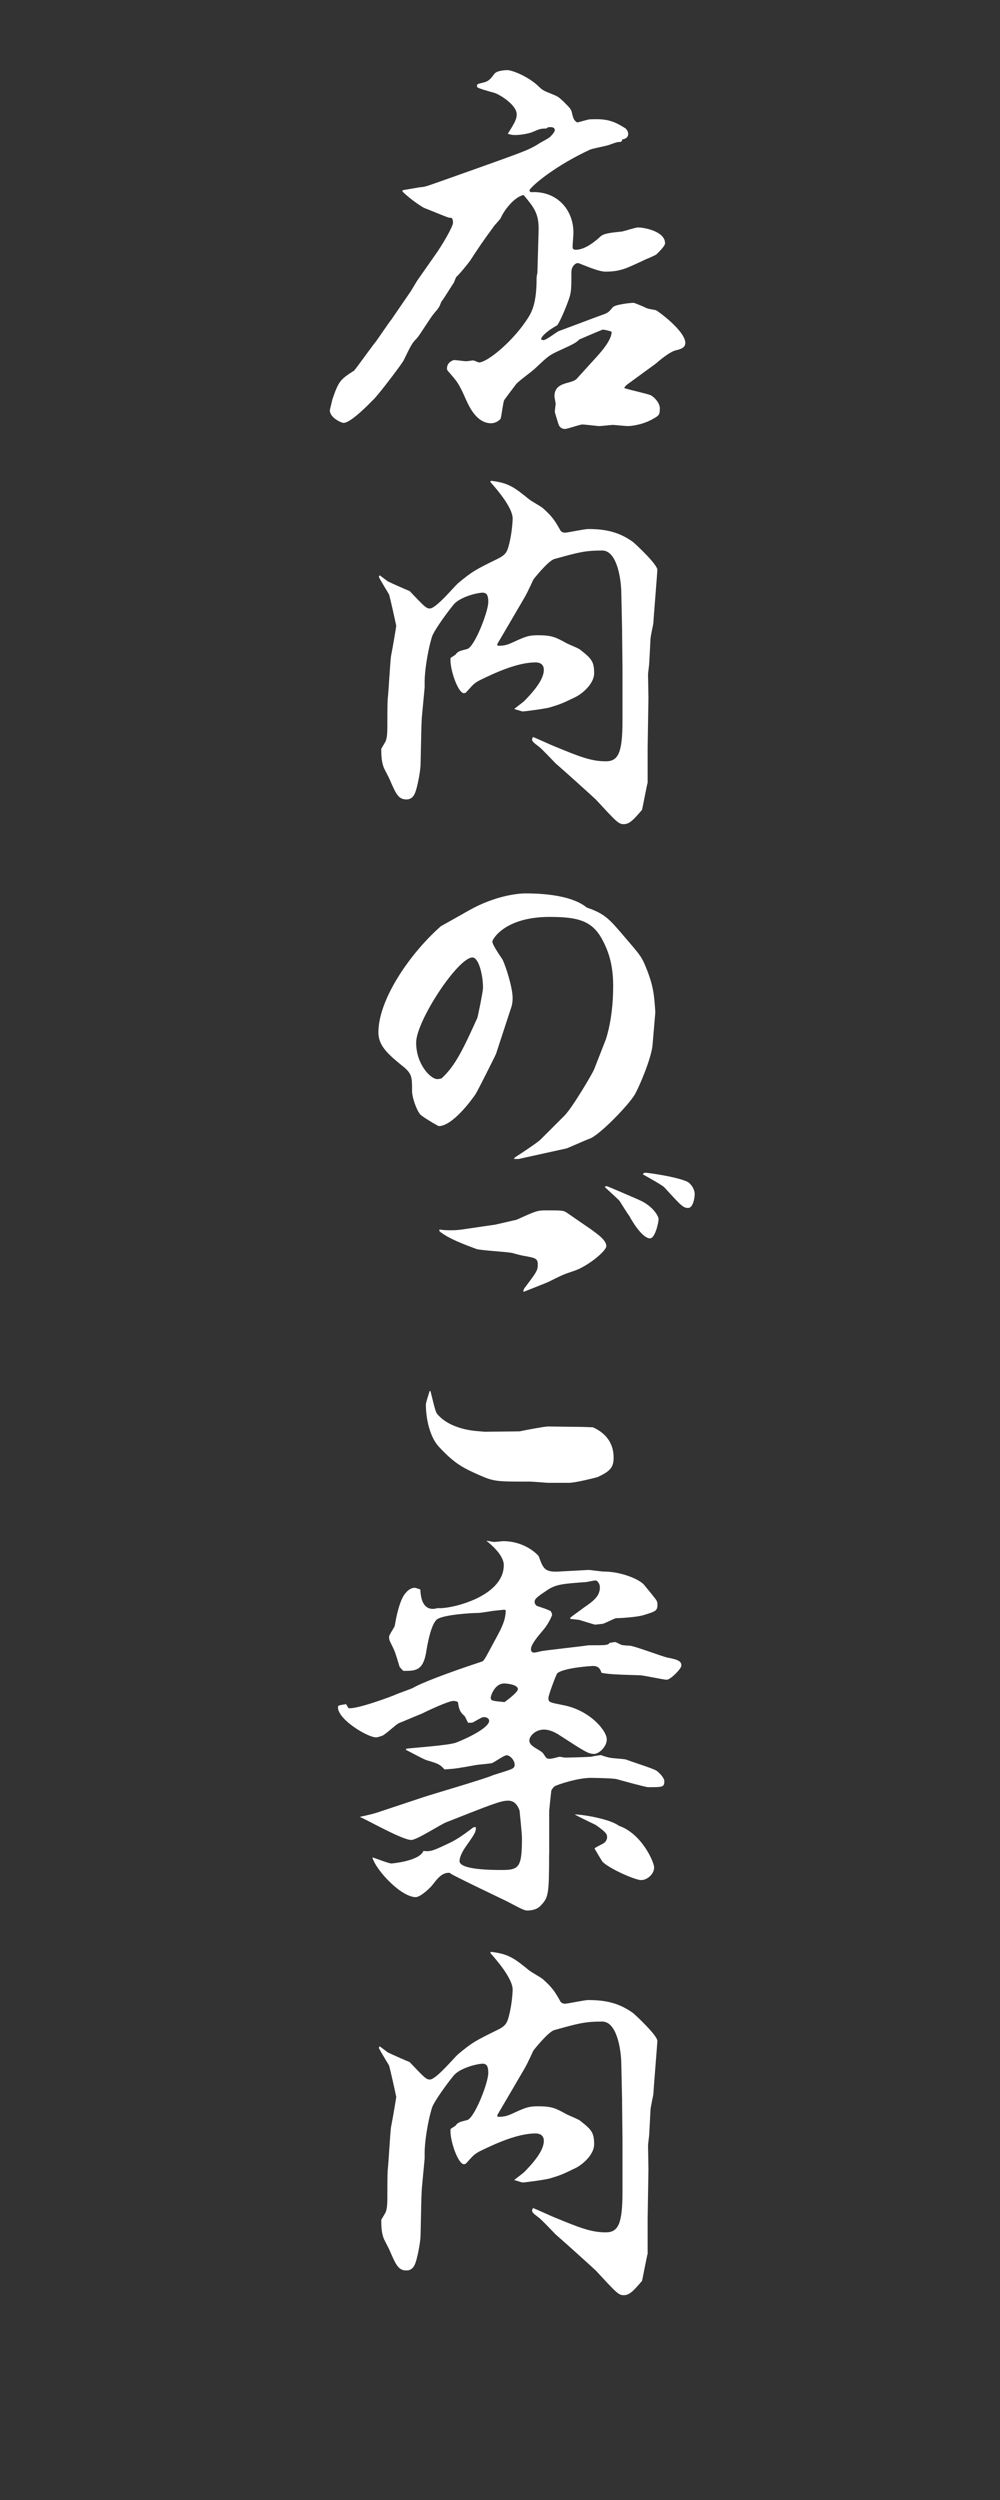
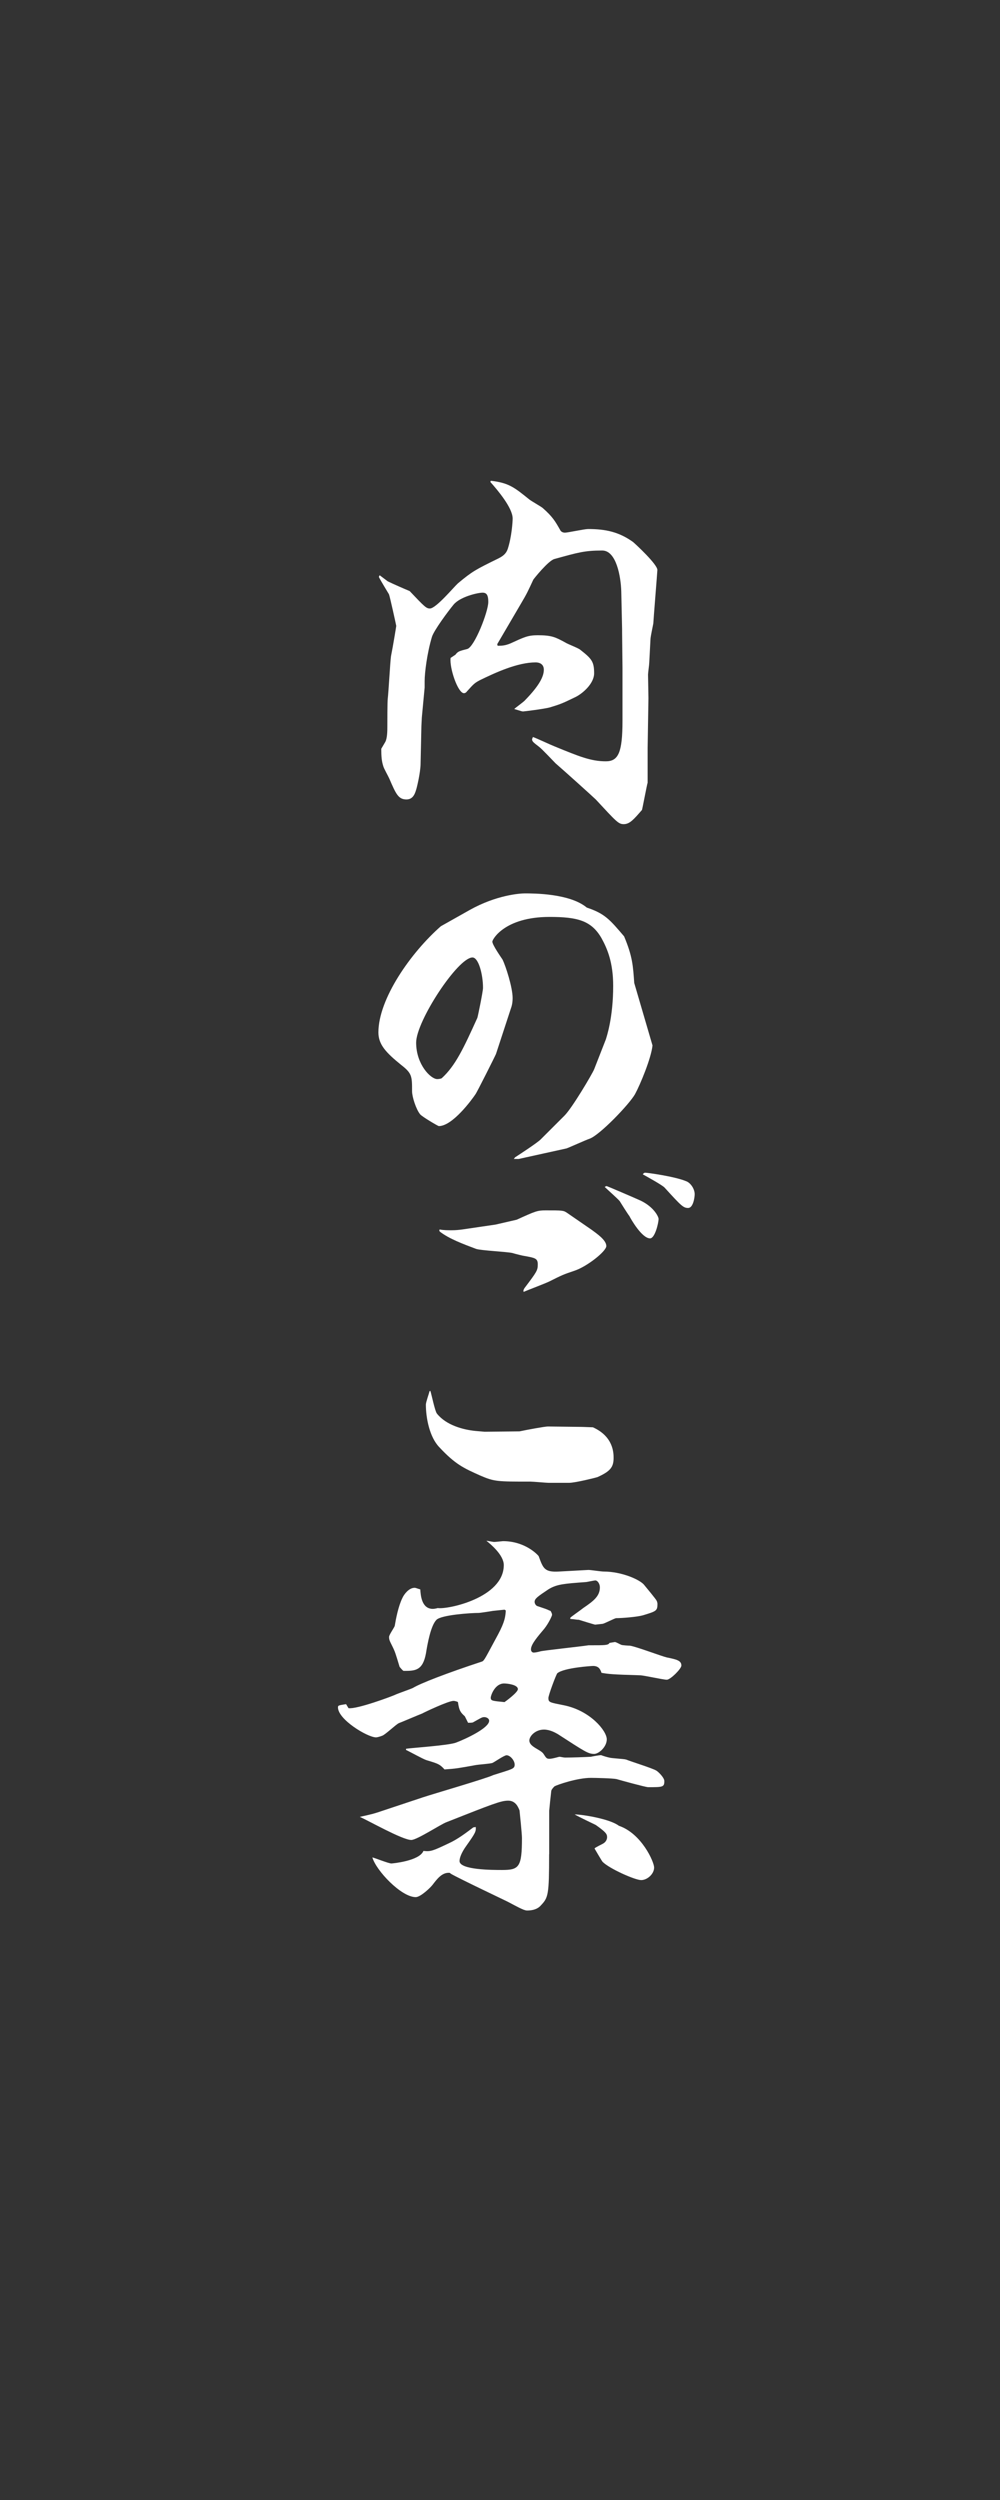
<svg xmlns="http://www.w3.org/2000/svg" version="1.1" x="0px" y="0px" width="72px" height="180px" viewBox="0 0 72 180" enable-background="new 0 0 72 180" xml:space="preserve">
  <rect x="0" y="0" width="72" height="180" fill="#333333" stroke="none" />
  <g id="レイヤー_1">
</g>
  <g id="menu_x5F_out">
    <g>
-       <path fill="#FFFFFF" d="M48.673,25.22c-0.438,0.088-1.226,0.759-1.459,0.963l-1.839,1.343c-0.292,0.204-0.322,0.233-0.438,0.409    c0.292,0.117,1.663,0.409,1.927,0.526c0.262,0.146,0.643,0.555,0.643,0.934c0,0.496-0.059,0.526-0.584,0.817    c-0.817,0.438-1.664,0.467-1.693,0.467c-0.176,0-1.021-0.087-1.079-0.087c-0.177,0-0.847,0.087-1.022,0.087    c-0.059,0-1.021-0.116-1.197-0.116c-0.205,0-1.05,0.321-1.255,0.321c-0.233,0-0.351-0.117-0.438-0.263    c-0.028-0.058-0.292-0.934-0.292-0.963c0-0.117,0.059-0.496,0.059-0.583c0-0.088-0.087-0.467-0.087-0.555    c0-0.701,0.584-0.847,0.847-0.934c0.584-0.146,0.7-0.233,0.817-0.379l1.431-1.577c0.233-0.262,1.05-1.167,1.021-1.751    c-0.176-0.059-0.496-0.146-0.643-0.146c-0.028,0-1.4,0.583-1.664,0.701c-0.32,0.292-0.467,0.35-1.605,0.875    c-0.611,0.292-0.67,0.35-1.605,1.226c-0.203,0.204-1.226,0.934-1.37,1.138c-0.644,0.847-0.702,0.934-0.848,1.138    c-0.088,0.205-0.204,1.256-0.263,1.343c-0.146,0.204-0.467,0.321-0.671,0.321c-1.052,0-1.577-1.196-1.811-1.693    c-0.524-1.197-0.642-1.313-1.255-2.014c-0.087-0.088-0.117-0.146-0.117-0.233c0-0.409,0.322-0.555,0.497-0.613    c0.146,0,0.759,0.088,0.875,0.088c0.117,0,0.409-0.059,0.525-0.059c0.059,0,0.351,0.146,0.409,0.146    c0.555,0,2.277-1.372,3.357-2.948c0.35-0.525,0.788-1.08,0.788-3.065c0-0.146,0-0.175,0.059-0.438l0.087-3.065    c0.029-1.226-0.351-1.664-1.08-2.54c-0.643,0.117-1.401,1.081-1.635,1.635c-0.029,0.088-0.38,0.468-0.438,0.526    c-0.964,1.313-1.051,1.459-1.781,2.569c-0.146,0.204-0.729,0.934-0.992,1.167c-0.029,0.029-0.146,0.35-0.175,0.409    c-0.146,0.204-0.817,1.313-0.905,1.372c-0.146,0.408-0.175,0.438-0.525,0.847c-0.233,0.263-1.021,1.547-1.226,1.78    c-0.351,0.351-0.408,0.467-0.964,1.605c-0.029,0.117-1.78,2.452-2.188,2.832c-0.292,0.292-1.606,1.664-2.131,1.664    c-0.176,0-0.992-0.379-0.992-0.905c0-0.058,0.175-0.701,0.175-0.759c0.467-1.372,0.584-1.459,1.576-2.102    c0.291-0.35,1.196-1.635,1.575-2.102c0.175-0.233,0.936-1.372,1.11-1.576l1.4-2.043l0.438-0.73l1.226-1.751    c0.672-0.935,1.372-2.189,1.372-2.452c0-0.087-0.03-0.233-0.059-0.292c-0.058-0.059-0.088-0.059-0.204-0.059    c-0.117,0-1.548-0.612-1.81-0.7c-0.117-0.059-0.934-0.555-1.577-1.197l0.029-0.087c0.176-0.029,1.022-0.175,1.197-0.205    c0.438-0.029,0.525-0.087,1.459-0.409l2.715-0.963c3.357-1.197,3.736-1.342,4.35-1.722c0.146-0.117,0.817-0.438,0.905-0.555    c0.146-0.146,0.32-0.35,0.32-0.467c0-0.292-0.408-0.205-0.495-0.205l-0.117,0.087c-0.408,0-0.467,0.029-1.021,0.263    c-0.205,0.087-0.789,0.205-1.197,0.205c-0.175,0-0.262,0-0.555-0.088c0.496-0.788,0.643-1.051,0.643-1.401    c0-0.7-1.285-1.459-1.605-1.547c-0.205-0.059-1.197-0.321-1.227-0.409c-0.028-0.029-0.028-0.059-0.028-0.087    c0-0.146,0.058-0.146,0.408-0.233c0.438-0.088,0.584-0.292,0.847-0.643C35.8,5.05,36.5,5.05,36.529,5.05    c0.322,0,1.431,0.409,2.22,1.139c0.32,0.321,0.408,0.35,0.992,0.584c0.437,0.175,0.467,0.204,0.816,0.525    c0.497,0.497,0.556,0.555,0.614,0.789c0.116,0.496,0.145,0.555,0.378,0.729c0.175-0.029,0.233-0.059,0.789-0.204    c0.116-0.029,0.496-0.029,0.613-0.029c0.875,0,1.372,0.204,2.101,0.671c0.146,0.176,0.176,0.263,0.176,0.38    c0,0.292-0.234,0.379-0.438,0.408v0.088l-0.088,0.087c-0.204,0-0.262,0-0.817,0.205c-0.205,0.088-1.197,0.263-1.4,0.351    c-2.452,1.138-4.059,2.481-4.351,2.89v0.117l0.088,0.058c1.811-0.117,3.065,1.197,3.065,2.919c0,0.176-0.059,0.817-0.059,0.963    c0,0.146,0,0.263,0.233,0.263c0.612,0,1.314-0.525,1.781-0.963c0.233-0.205,0.67-0.263,1.547-0.351    c0.175-0.029,0.962-0.292,1.138-0.292c0.496,0,1.957,0.292,1.957,1.138c0,0.233-0.614,0.788-0.644,0.817    c-0.087,0.058-0.612,0.292-0.7,0.321c-1.343,0.613-1.78,0.905-2.948,0.905c-0.438,0-1.197-0.321-1.869-0.584    c-0.058-0.029-0.116-0.029-0.145-0.029c-0.146,0-0.438,0.233-0.438,0.642c0,1.46,0,1.518-0.379,2.481    c-0.088,0.233-0.526,1.284-0.672,1.372c-0.233,0.117-1.08,0.642-1.139,0.993c0.089,0.029,0.117,0.058,0.175,0.058    c0.205,0,0.906-0.555,1.081-0.642c0.087-0.029,3.181-1.197,3.211-1.197c0.379-0.146,0.408-0.175,0.7-0.526    c0.175-0.204,1.256-0.321,1.518-0.321c0.029,0,0.76,0.292,0.847,0.35c0.205,0.088,0.264,0.088,0.73,0.175    c0.116,0.029,2.131,1.489,2.131,2.365C49.345,25.074,48.906,25.162,48.673,25.22z" />
      <path fill="#FFFFFF" d="M47.039,44.89c-0.03,0.175-0.205,0.963-0.205,1.139l-0.087,1.664c0,0.146-0.089,0.759-0.089,0.875    c0,0.263,0.03,1.431,0.03,1.693l-0.059,3.59v2.511c-0.03,0.029-0.38,1.897-0.408,1.956c-0.585,0.671-0.877,1.021-1.313,1.021    c-0.381,0-0.525-0.175-2.015-1.78c-0.146-0.146-2.247-2.043-2.891-2.598c-0.175-0.175-0.992-1.051-1.196-1.197    c-0.38-0.292-0.496-0.38-0.496-0.525c0-0.059,0.059-0.146,0.059-0.175c0.263,0.087,1.313,0.584,1.547,0.671    c1.78,0.73,2.627,1.08,3.706,1.08c0.905,0,1.197-0.643,1.197-2.919v-3.824l-0.028-2.568v-0.205l-0.059-2.714    c-0.029-1.051-0.35-2.948-1.372-2.948c-1.285,0-1.752,0.146-3.444,0.612c-0.438,0.117-1.489,1.431-1.519,1.489    c-0.409,0.875-0.438,0.963-0.904,1.751l-1.693,2.89l0.029,0.117c0.263,0,0.525,0,0.935-0.175c0.963-0.438,1.225-0.584,1.955-0.584    c1.022,0,1.284,0.146,1.985,0.525c0.176,0.117,0.963,0.408,1.079,0.525c0.818,0.642,0.994,0.847,0.994,1.693    c0,0.73-0.818,1.459-1.373,1.722c-0.963,0.467-1.051,0.496-1.811,0.73c-0.437,0.117-1.867,0.292-1.926,0.292    c-0.116,0-0.232-0.059-0.642-0.175c0.117-0.117,0.7-0.525,0.787-0.642c1.052-1.08,1.344-1.722,1.344-2.189    c0-0.409-0.321-0.526-0.583-0.526c-1.314,0-2.892,0.73-4.03,1.285c-0.378,0.204-0.437,0.263-0.934,0.817    c-0.059,0.087-0.146,0.117-0.204,0.117c-0.438,0-1.051-1.81-0.963-2.54l0.35-0.233c0.176-0.234,0.264-0.263,0.848-0.409    c0.525-0.146,1.517-2.686,1.517-3.386c0-0.438-0.087-0.671-0.408-0.671c-0.351,0-1.634,0.292-2.103,0.875    c-0.408,0.496-1.4,1.839-1.546,2.306c-0.352,1.168-0.526,2.599-0.526,3.183v0.467l-0.203,2.16l-0.03,0.613l-0.059,2.686    c0,0.671-0.292,1.839-0.32,1.897c-0.116,0.409-0.292,0.701-0.7,0.701c-0.585,0-0.76-0.409-1.227-1.489    c-0.059-0.146-0.408-0.759-0.438-0.905c-0.116-0.35-0.146-0.7-0.146-1.255c0.117-0.205,0.264-0.438,0.292-0.497    c0.146-0.263,0.146-0.847,0.146-1.08c0-0.321,0-1.81,0.028-2.014c0.059-0.496,0.176-2.657,0.233-3.065    c0.147-0.729,0.38-2.16,0.38-2.189s-0.467-2.16-0.524-2.276c-0.117-0.204-0.643-1.051-0.73-1.255l0.059-0.117l0.583,0.438    c0.351,0.175,1.285,0.583,1.577,0.701c1.079,1.138,1.196,1.255,1.459,1.255c0.438,0,1.723-1.547,2.015-1.81    c1.05-0.876,1.283-0.993,2.889-1.781c0.351-0.175,0.584-0.35,0.701-0.701c0.293-0.905,0.352-1.985,0.352-2.189    c0-0.759-1.081-2.043-1.605-2.627l0.028-0.088c1.313,0.146,1.722,0.497,2.772,1.343c0.146,0.117,0.818,0.496,0.964,0.613    c0.729,0.643,0.905,0.963,1.255,1.576c0.088,0.204,0.322,0.204,0.351,0.204c0.205,0,1.4-0.262,1.664-0.262    c1.255,0,2.219,0.204,3.239,0.934c0.175,0.146,1.752,1.605,1.752,2.014C47.33,41.153,47.039,44.744,47.039,44.89z" />
-       <path fill="#FFFFFF" d="M46.98,75.272c-0.089,0.905-0.876,2.802-1.256,3.503c-0.408,0.729-2.539,2.948-3.27,3.211    c-0.264,0.087-1.488,0.642-1.664,0.7l-3.444,0.759h-0.351l0.089-0.117c0.408-0.263,1.605-1.051,1.839-1.284l1.723-1.722    c0.554-0.555,1.984-2.978,2.131-3.328l0.845-2.16c0.059-0.204,0.527-1.547,0.527-3.853c0-1.664-0.41-2.657-0.847-3.445    c-0.73-1.255-1.723-1.518-3.737-1.518c-3.211,0-4.116,1.605-4.116,1.78c0,0.233,0.613,1.109,0.73,1.285    c0.233,0.467,0.73,2.014,0.73,2.773c0,0.35-0.059,0.583-0.146,0.817l-1.051,3.21c0,0.029-1.402,2.832-1.489,2.919    c-0.233,0.35-1.636,2.277-2.627,2.277c-0.059,0-1.197-0.671-1.343-0.846c-0.292-0.351-0.584-1.256-0.584-1.664    c0-1.08,0-1.285-0.788-1.897c-1.08-0.876-1.636-1.459-1.636-2.336c0-2.422,2.336-5.75,4.497-7.647l2.072-1.167    c1.926-1.081,3.62-1.197,3.97-1.197c0.642,0,3.239,0,4.465,1.021c1.314,0.438,1.664,0.876,2.687,2.073    c1.08,1.255,1.255,1.459,1.519,2.102c0.612,1.459,0.642,2.13,0.729,3.356L46.98,75.272z M34.019,68.938    c-1.05,0-4.057,4.583-4.057,6.13c0,1.576,1.051,2.627,1.518,2.627c0.117,0,0.264-0.029,0.321-0.059    c0.992-0.904,1.576-2.16,2.568-4.349c0.029-0.058,0.408-1.897,0.408-2.16C34.777,70.164,34.457,68.938,34.019,68.938z" />
+       <path fill="#FFFFFF" d="M46.98,75.272c-0.089,0.905-0.876,2.802-1.256,3.503c-0.408,0.729-2.539,2.948-3.27,3.211    c-0.264,0.087-1.488,0.642-1.664,0.7l-3.444,0.759h-0.351l0.089-0.117c0.408-0.263,1.605-1.051,1.839-1.284l1.723-1.722    c0.554-0.555,1.984-2.978,2.131-3.328l0.845-2.16c0.059-0.204,0.527-1.547,0.527-3.853c0-1.664-0.41-2.657-0.847-3.445    c-0.73-1.255-1.723-1.518-3.737-1.518c-3.211,0-4.116,1.605-4.116,1.78c0,0.233,0.613,1.109,0.73,1.285    c0.233,0.467,0.73,2.014,0.73,2.773c0,0.35-0.059,0.583-0.146,0.817l-1.051,3.21c0,0.029-1.402,2.832-1.489,2.919    c-0.233,0.35-1.636,2.277-2.627,2.277c-0.059,0-1.197-0.671-1.343-0.846c-0.292-0.351-0.584-1.256-0.584-1.664    c0-1.08,0-1.285-0.788-1.897c-1.08-0.876-1.636-1.459-1.636-2.336c0-2.422,2.336-5.75,4.497-7.647l2.072-1.167    c1.926-1.081,3.62-1.197,3.97-1.197c0.642,0,3.239,0,4.465,1.021c1.314,0.438,1.664,0.876,2.687,2.073    c0.612,1.459,0.642,2.13,0.729,3.356L46.98,75.272z M34.019,68.938    c-1.05,0-4.057,4.583-4.057,6.13c0,1.576,1.051,2.627,1.518,2.627c0.117,0,0.264-0.029,0.321-0.059    c0.992-0.904,1.576-2.16,2.568-4.349c0.029-0.058,0.408-1.897,0.408-2.16C34.777,70.164,34.457,68.938,34.019,68.938z" />
      <path fill="#FFFFFF" d="M43.011,106.355c-0.089,0.029-1.577,0.409-2.044,0.409h-1.459c-0.176,0-1.11-0.088-1.314-0.088    c-2.422,0-2.598,0-3.619-0.438c-1.168-0.525-1.781-0.788-2.948-2.043c-0.701-0.729-0.964-2.103-0.964-3.065    c0-0.176,0.234-0.817,0.263-0.963l0.058-0.029c0.089,0.263,0.322,1.431,0.469,1.635c0.67,0.846,1.897,1.167,2.772,1.255    l0.672,0.058l2.51-0.028c0.555-0.117,1.811-0.351,2.044-0.351l2.364,0.029c0.203,0,0.729,0.029,0.875,0.029    c1.489,0.672,1.489,1.868,1.489,2.219C44.178,105.656,43.914,105.947,43.011,106.355z M41.347,91.498    c-0.789,0.263-0.905,0.32-1.781,0.76c-0.292,0.146-1.605,0.642-1.868,0.758c-0.029-0.116,0-0.146,0.058-0.262    c0.905-1.197,0.964-1.285,0.964-1.723s-0.205-0.467-1.021-0.613c-0.029,0-0.525-0.116-0.817-0.204    c-0.38-0.087-2.247-0.176-2.598-0.292c-0.934-0.351-1.956-0.729-2.628-1.255l-0.028-0.088l0.028-0.058    c0.264,0.058,0.613,0.058,0.876,0.058c0.292,0,0.526-0.028,0.76-0.058l2.393-0.352l1.519-0.35    c1.343-0.613,1.489-0.672,2.072-0.672c1.227,0,1.284,0,1.548,0.176l1.78,1.227c0.351,0.262,1.051,0.729,1.051,1.166    C43.652,90.098,42.25,91.206,41.347,91.498z M46.805,89.163c-0.583,0-1.372-1.372-1.488-1.605c-0.117-0.146-0.613-0.935-0.7-1.08    c-0.146-0.176-0.936-0.876-1.081-1.022c0.029,0,0.087-0.058,0.146-0.058c0.03,0,2.072,0.875,2.452,1.051    c0.964,0.468,1.284,1.167,1.284,1.313C47.417,88.054,47.155,89.163,46.805,89.163z M49.548,86.974c-0.35,0-0.495-0.146-1.692-1.46    c-0.146-0.175-1.313-0.816-1.576-0.962c0.059-0.088,0.117-0.118,0.176-0.118c0.145,0,2.101,0.264,2.947,0.613    c0.32,0.117,0.614,0.555,0.614,0.934C50.017,86.244,49.899,86.974,49.548,86.974z" />
      <path fill="#FFFFFF" d="M39.536,133.5c0,2.919-0.059,3.123-0.584,3.678c-0.32,0.379-0.847,0.379-1.021,0.379    c-0.059,0-0.146-0.029-0.233-0.059c-0.379-0.146-0.963-0.496-1.343-0.671l-1.636-0.788c-0.729-0.351-1.983-0.963-2.275-1.139    c-0.03-0.059-0.088-0.059-0.146-0.059c-0.496,0-0.846,0.467-1.138,0.847c-0.146,0.204-0.877,0.905-1.227,0.905    c-1.051,0-2.861-1.927-3.123-2.861c0.233,0.059,1.167,0.438,1.372,0.438c0.059,0,2.014-0.174,2.306-0.904    c0.525,0.059,0.672,0,1.839-0.555c0.643-0.292,1.284-0.788,1.751-1.139l0.175-0.029c0.03,0.322-0.028,0.438-0.67,1.344    c-0.38,0.525-0.497,0.904-0.497,1.109c0,0.643,2.395,0.643,3.064,0.643c1.228,0,1.431-0.205,1.431-2.307    c0-0.293-0.145-1.693-0.175-1.985c-0.087-0.204-0.262-0.7-0.817-0.7c-0.525,0-1.108,0.233-4.437,1.547    c-0.408,0.146-2.131,1.284-2.539,1.284c-0.644,0-3.153-1.431-3.708-1.663c0.788-0.176,0.964-0.205,1.811-0.497l2.714-0.904    c0.789-0.263,4.612-1.372,5.079-1.606c1.372-0.438,1.547-0.438,1.547-0.758c0-0.293-0.32-0.672-0.583-0.672    c-0.176,0-0.876,0.496-1.022,0.555c-0.175,0.059-1.021,0.117-1.167,0.146c-1.284,0.232-1.431,0.262-2.277,0.32    c-0.351-0.379-0.437-0.408-1.313-0.672c-0.263-0.087-1.254-0.642-1.459-0.729v-0.088c0.35-0.059,3.035-0.234,3.59-0.438    c0.701-0.264,2.394-1.052,2.394-1.576c0-0.176-0.203-0.264-0.351-0.264c-0.175,0-0.232,0.059-0.816,0.38    c-0.059,0.028-0.264,0.028-0.351,0.028l-0.233-0.467c-0.321-0.291-0.408-0.408-0.496-1.021c-0.029-0.029-0.205-0.088-0.322-0.088    c-0.379,0-2.159,0.848-2.247,0.906c-0.233,0.087-1.459,0.612-1.692,0.699c-0.233,0.117-0.992,0.847-1.197,0.905    c-0.146,0.058-0.35,0.117-0.438,0.117c-0.612,0-2.743-1.284-2.743-2.161c0-0.146,0.059-0.146,0.584-0.232l0.175,0.291    c0.614,0.088,3.182-0.875,3.356-0.963c0.176-0.088,1.11-0.408,1.285-0.496c0.525-0.321,2.393-1.051,4.962-1.896    c0.175-0.059,0.233-0.234,1.167-1.956c0.497-0.935,0.525-1.285,0.556-1.723l-0.089-0.059l-0.845,0.088    c-0.146,0.029-0.936,0.146-0.993,0.146c-0.643,0-2.715,0.146-3.065,0.496c-0.408,0.409-0.642,1.693-0.759,2.423    c-0.233,1.255-0.788,1.255-1.605,1.255c-0.059,0-0.263-0.262-0.291-0.291c-0.292-0.964-0.322-1.08-0.525-1.489    c-0.205-0.408-0.233-0.467-0.233-0.671c0-0.146,0.378-0.672,0.408-0.789c0.087-0.524,0.262-1.43,0.554-2.014    c0.117-0.263,0.469-0.729,0.877-0.729c0.087,0,0.203,0.059,0.408,0.116c0.028,0.409,0.087,1.402,0.905,1.402    c0.087,0,0.262-0.029,0.351-0.059c0.7,0.116,4.757-0.73,4.757-3.095c0-0.729-0.962-1.518-1.254-1.751    c0.087,0,0.467,0.087,0.554,0.087c0.116,0,0.583-0.058,0.642-0.058c1.605,0,2.511,0.992,2.569,1.08    c0.321,0.875,0.408,1.167,1.459,1.108l2.132-0.116c0.146,0,0.904,0.116,1.079,0.116c1.344,0,2.686,0.613,2.949,0.993    c0.146,0.175,0.846,1.021,0.875,1.108c0.029,0.059,0.059,0.146,0.059,0.233c0,0.497-0.088,0.526-1.051,0.818    c-0.409,0.116-1.488,0.204-1.927,0.204c-0.087,0-0.817,0.379-0.964,0.408c-0.291,0.029-0.495,0.059-0.554,0.059    c-0.029,0-1.08-0.321-1.168-0.351c-0.175,0-0.204-0.029-0.612-0.059v-0.087c0.117-0.116,0.759-0.555,0.934-0.7    c0.73-0.497,1.197-0.848,1.197-1.489c0-0.263-0.175-0.497-0.322-0.497c-0.116,0-0.613,0.118-0.7,0.118    c-1.547,0.116-2.072,0.146-2.686,0.524c-0.787,0.525-0.992,0.672-0.992,0.905c0,0.087,0.059,0.233,0.175,0.292    c0.613,0.205,0.701,0.234,0.876,0.321l0.088,0.029c0.028,0.029,0.117,0.175,0.117,0.292c0,0.059-0.233,0.584-0.556,0.992    c-0.437,0.525-0.963,1.109-0.963,1.488c0,0.146,0.088,0.234,0.204,0.234c0.117,0,0.38-0.059,0.468-0.088    c0.175-0.059,2.919-0.351,3.474-0.438h0.059c1.195,0,1.343,0,1.459-0.176c0.059,0,0.351-0.059,0.38-0.059    c0.087,0,0.379,0.176,0.467,0.205c0.059,0.029,0.525,0.059,0.612,0.059c0.438,0.058,2.277,0.758,2.657,0.846    c0.729,0.146,1.051,0.234,1.051,0.584c0,0.233-0.789,1.021-1.051,1.021c-0.263,0-1.664-0.32-1.927-0.32    c-2.015-0.059-2.248-0.088-2.772-0.176c-0.089-0.263-0.205-0.496-0.614-0.496c-0.058,0-2.072,0.117-2.569,0.525    c-0.086,0.088-0.642,1.576-0.642,1.781c0,0.32,0.088,0.32,1.11,0.524c1.897,0.38,3.093,1.839,3.093,2.452    c0,0.555-0.583,1.051-0.903,1.051c-0.438,0-0.644-0.146-2.628-1.43c-0.205-0.117-0.584-0.322-0.992-0.322    c-0.613,0-1.052,0.468-1.052,0.789c0,0.467,0.818,0.643,1.021,0.963c0.205,0.321,0.234,0.351,0.438,0.351    c0.117,0,0.263-0.029,0.7-0.146c0.088,0,0.292,0.058,0.409,0.058c0.497,0,1.372-0.029,1.868-0.058    c0.117-0.029,0.612-0.117,0.729-0.117c0.146,0.059,0.438,0.146,0.583,0.175c0.176,0.059,1.053,0.088,1.228,0.146    c0.35,0.146,1.867,0.613,2.159,0.789c0.117,0.059,0.584,0.496,0.584,0.759c0,0.438-0.117,0.438-1.168,0.438    c-0.175,0-1.984-0.496-2.275-0.583c-0.264-0.059-1.548-0.088-1.84-0.088c-0.993,0-2.424,0.496-2.627,0.612    c-0.059,0.059-0.233,0.234-0.233,0.351c-0.03,0.234-0.146,1.343-0.146,1.401V133.5z M37.288,121.619    c0-0.322-0.759-0.409-0.992-0.409c-0.671,0-0.963,0.876-0.963,1.022c0,0.232,0.116,0.232,0.991,0.32    C36.413,122.494,37.288,121.853,37.288,121.619z M44.558,131.456c1.634,0.555,2.539,2.598,2.539,3.007    c0,0.467-0.497,0.904-0.934,0.904c-0.438,0-2.277-0.816-2.774-1.313c-0.058-0.058-0.495-0.817-0.583-0.963    c0.058-0.087,0.525-0.292,0.613-0.351c0.262-0.146,0.292-0.379,0.292-0.467c0-0.234-0.117-0.38-0.817-0.876    c-0.116-0.058-1.285-0.612-1.519-0.759C41.93,130.639,43.914,130.96,44.558,131.456z" />
-       <path fill="#FFFFFF" d="M47.039,150.805c-0.03,0.175-0.205,0.963-0.205,1.138l-0.087,1.664c0,0.146-0.089,0.759-0.089,0.876    c0,0.263,0.03,1.43,0.03,1.693l-0.059,3.59v2.511c-0.03,0.028-0.38,1.897-0.408,1.956c-0.585,0.67-0.877,1.021-1.313,1.021    c-0.381,0-0.525-0.175-2.015-1.78c-0.146-0.146-2.247-2.043-2.891-2.598c-0.175-0.176-0.992-1.051-1.196-1.197    c-0.38-0.292-0.496-0.379-0.496-0.525c0-0.059,0.059-0.146,0.059-0.175c0.263,0.087,1.313,0.583,1.547,0.671    c1.78,0.73,2.627,1.08,3.706,1.08c0.905,0,1.197-0.642,1.197-2.919v-3.823l-0.028-2.569v-0.204l-0.059-2.715    c-0.029-1.051-0.35-2.948-1.372-2.948c-1.285,0-1.752,0.146-3.444,0.612c-0.438,0.117-1.489,1.432-1.519,1.489    c-0.409,0.876-0.438,0.964-0.904,1.752l-1.693,2.89l0.029,0.116c0.263,0,0.525,0,0.935-0.175c0.963-0.438,1.225-0.584,1.955-0.584    c1.022,0,1.284,0.146,1.985,0.525c0.176,0.117,0.963,0.409,1.079,0.525c0.818,0.643,0.994,0.847,0.994,1.693    c0,0.73-0.818,1.459-1.373,1.722c-0.963,0.468-1.051,0.497-1.811,0.73c-0.437,0.116-1.867,0.292-1.926,0.292    c-0.116,0-0.232-0.059-0.642-0.176c0.117-0.116,0.7-0.525,0.787-0.642c1.052-1.08,1.344-1.722,1.344-2.189    c0-0.409-0.321-0.525-0.583-0.525c-1.314,0-2.892,0.729-4.03,1.284c-0.378,0.205-0.437,0.263-0.934,0.817    c-0.059,0.087-0.146,0.116-0.204,0.116c-0.438,0-1.051-1.81-0.963-2.539l0.35-0.233c0.176-0.233,0.264-0.263,0.848-0.408    c0.525-0.146,1.517-2.687,1.517-3.386c0-0.438-0.087-0.672-0.408-0.672c-0.351,0-1.634,0.292-2.103,0.875    c-0.408,0.496-1.4,1.84-1.546,2.307c-0.352,1.168-0.526,2.598-0.526,3.182v0.467l-0.203,2.16l-0.03,0.613l-0.059,2.686    c0,0.671-0.292,1.839-0.32,1.897c-0.116,0.408-0.292,0.7-0.7,0.7c-0.585,0-0.76-0.408-1.227-1.488    c-0.059-0.146-0.408-0.76-0.438-0.905c-0.116-0.351-0.146-0.7-0.146-1.255c0.117-0.205,0.264-0.438,0.292-0.496    c0.146-0.264,0.146-0.847,0.146-1.08c0-0.322,0-1.811,0.028-2.014c0.059-0.497,0.176-2.657,0.233-3.066    c0.147-0.729,0.38-2.159,0.38-2.188s-0.467-2.16-0.524-2.276c-0.117-0.205-0.643-1.052-0.73-1.256l0.059-0.117l0.583,0.438    c0.351,0.175,1.285,0.583,1.577,0.7c1.079,1.139,1.196,1.256,1.459,1.256c0.438,0,1.723-1.548,2.015-1.811    c1.05-0.875,1.283-0.992,2.889-1.78c0.351-0.175,0.584-0.351,0.701-0.7c0.293-0.906,0.352-1.985,0.352-2.189    c0-0.76-1.081-2.044-1.605-2.627l0.028-0.088c1.313,0.146,1.722,0.496,2.772,1.343c0.146,0.116,0.818,0.496,0.964,0.612    c0.729,0.643,0.905,0.964,1.255,1.576c0.088,0.205,0.322,0.205,0.351,0.205c0.205,0,1.4-0.263,1.664-0.263    c1.255,0,2.219,0.204,3.239,0.934c0.175,0.146,1.752,1.605,1.752,2.015C47.33,147.068,47.039,150.658,47.039,150.805z" />
    </g>
  </g>
  <g id="Grid_Desktop">
-     <rect fill="none" width="72" height="180" />
-   </g>
+     </g>
</svg>